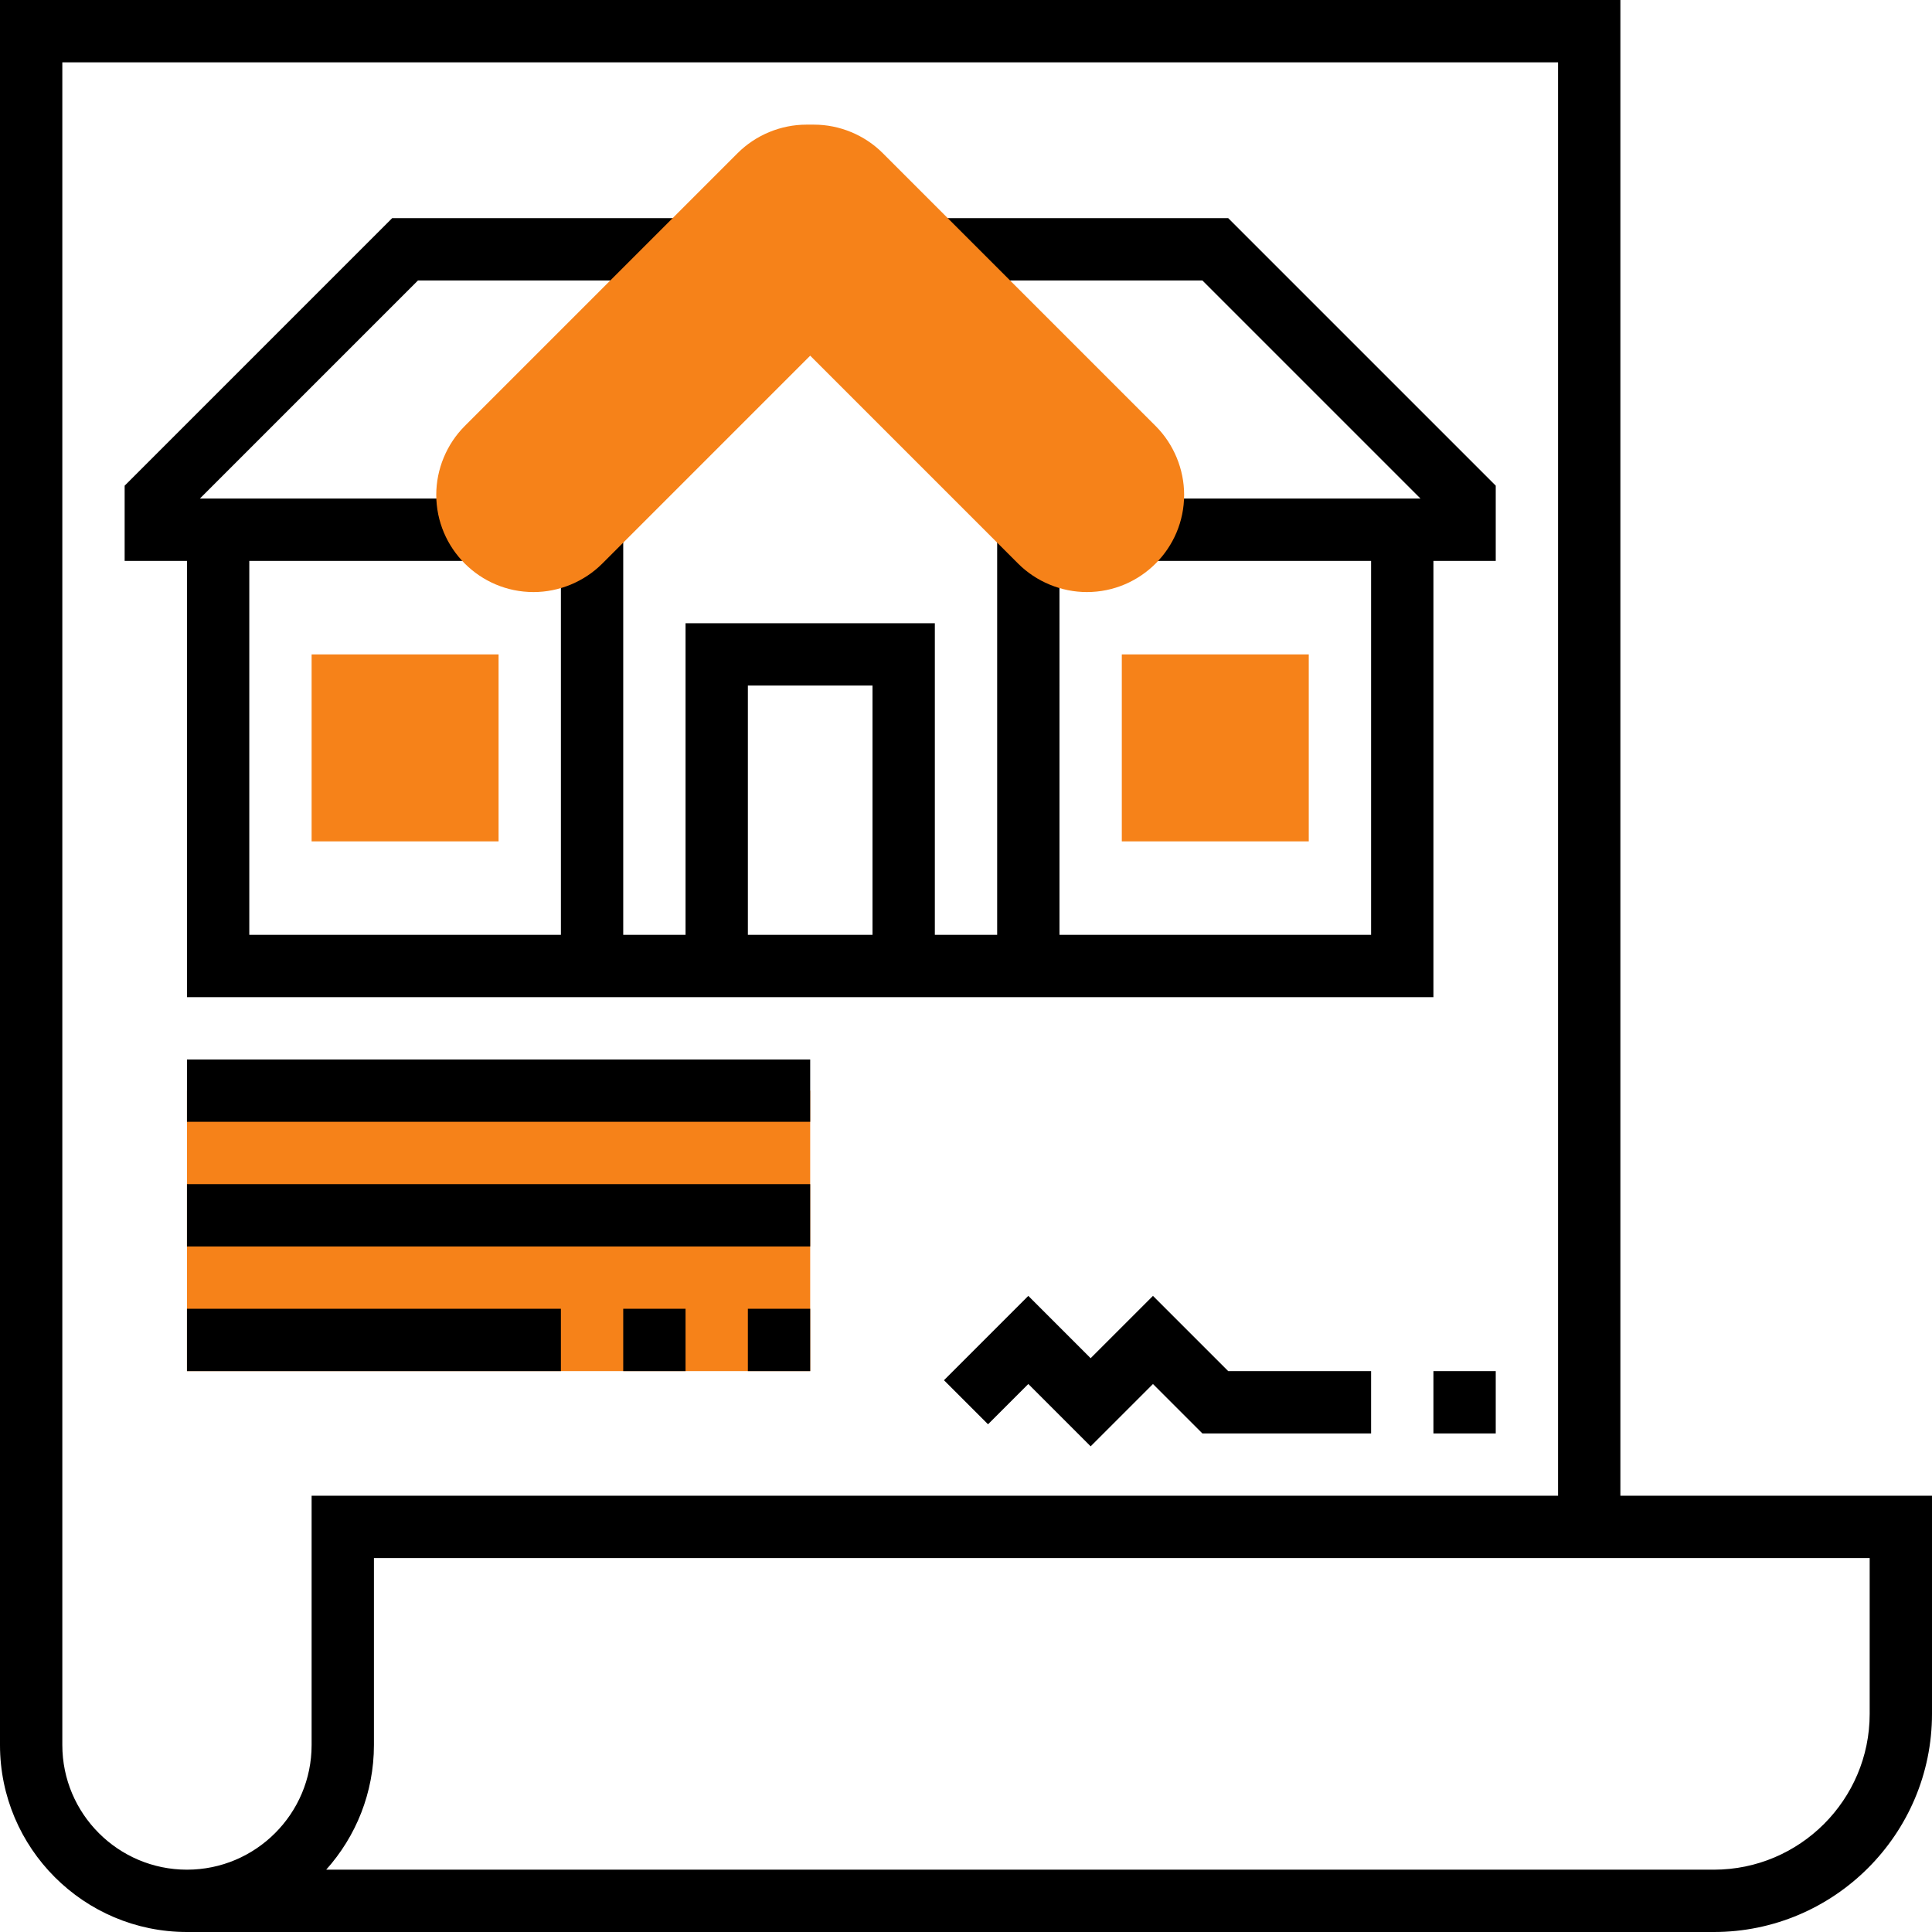
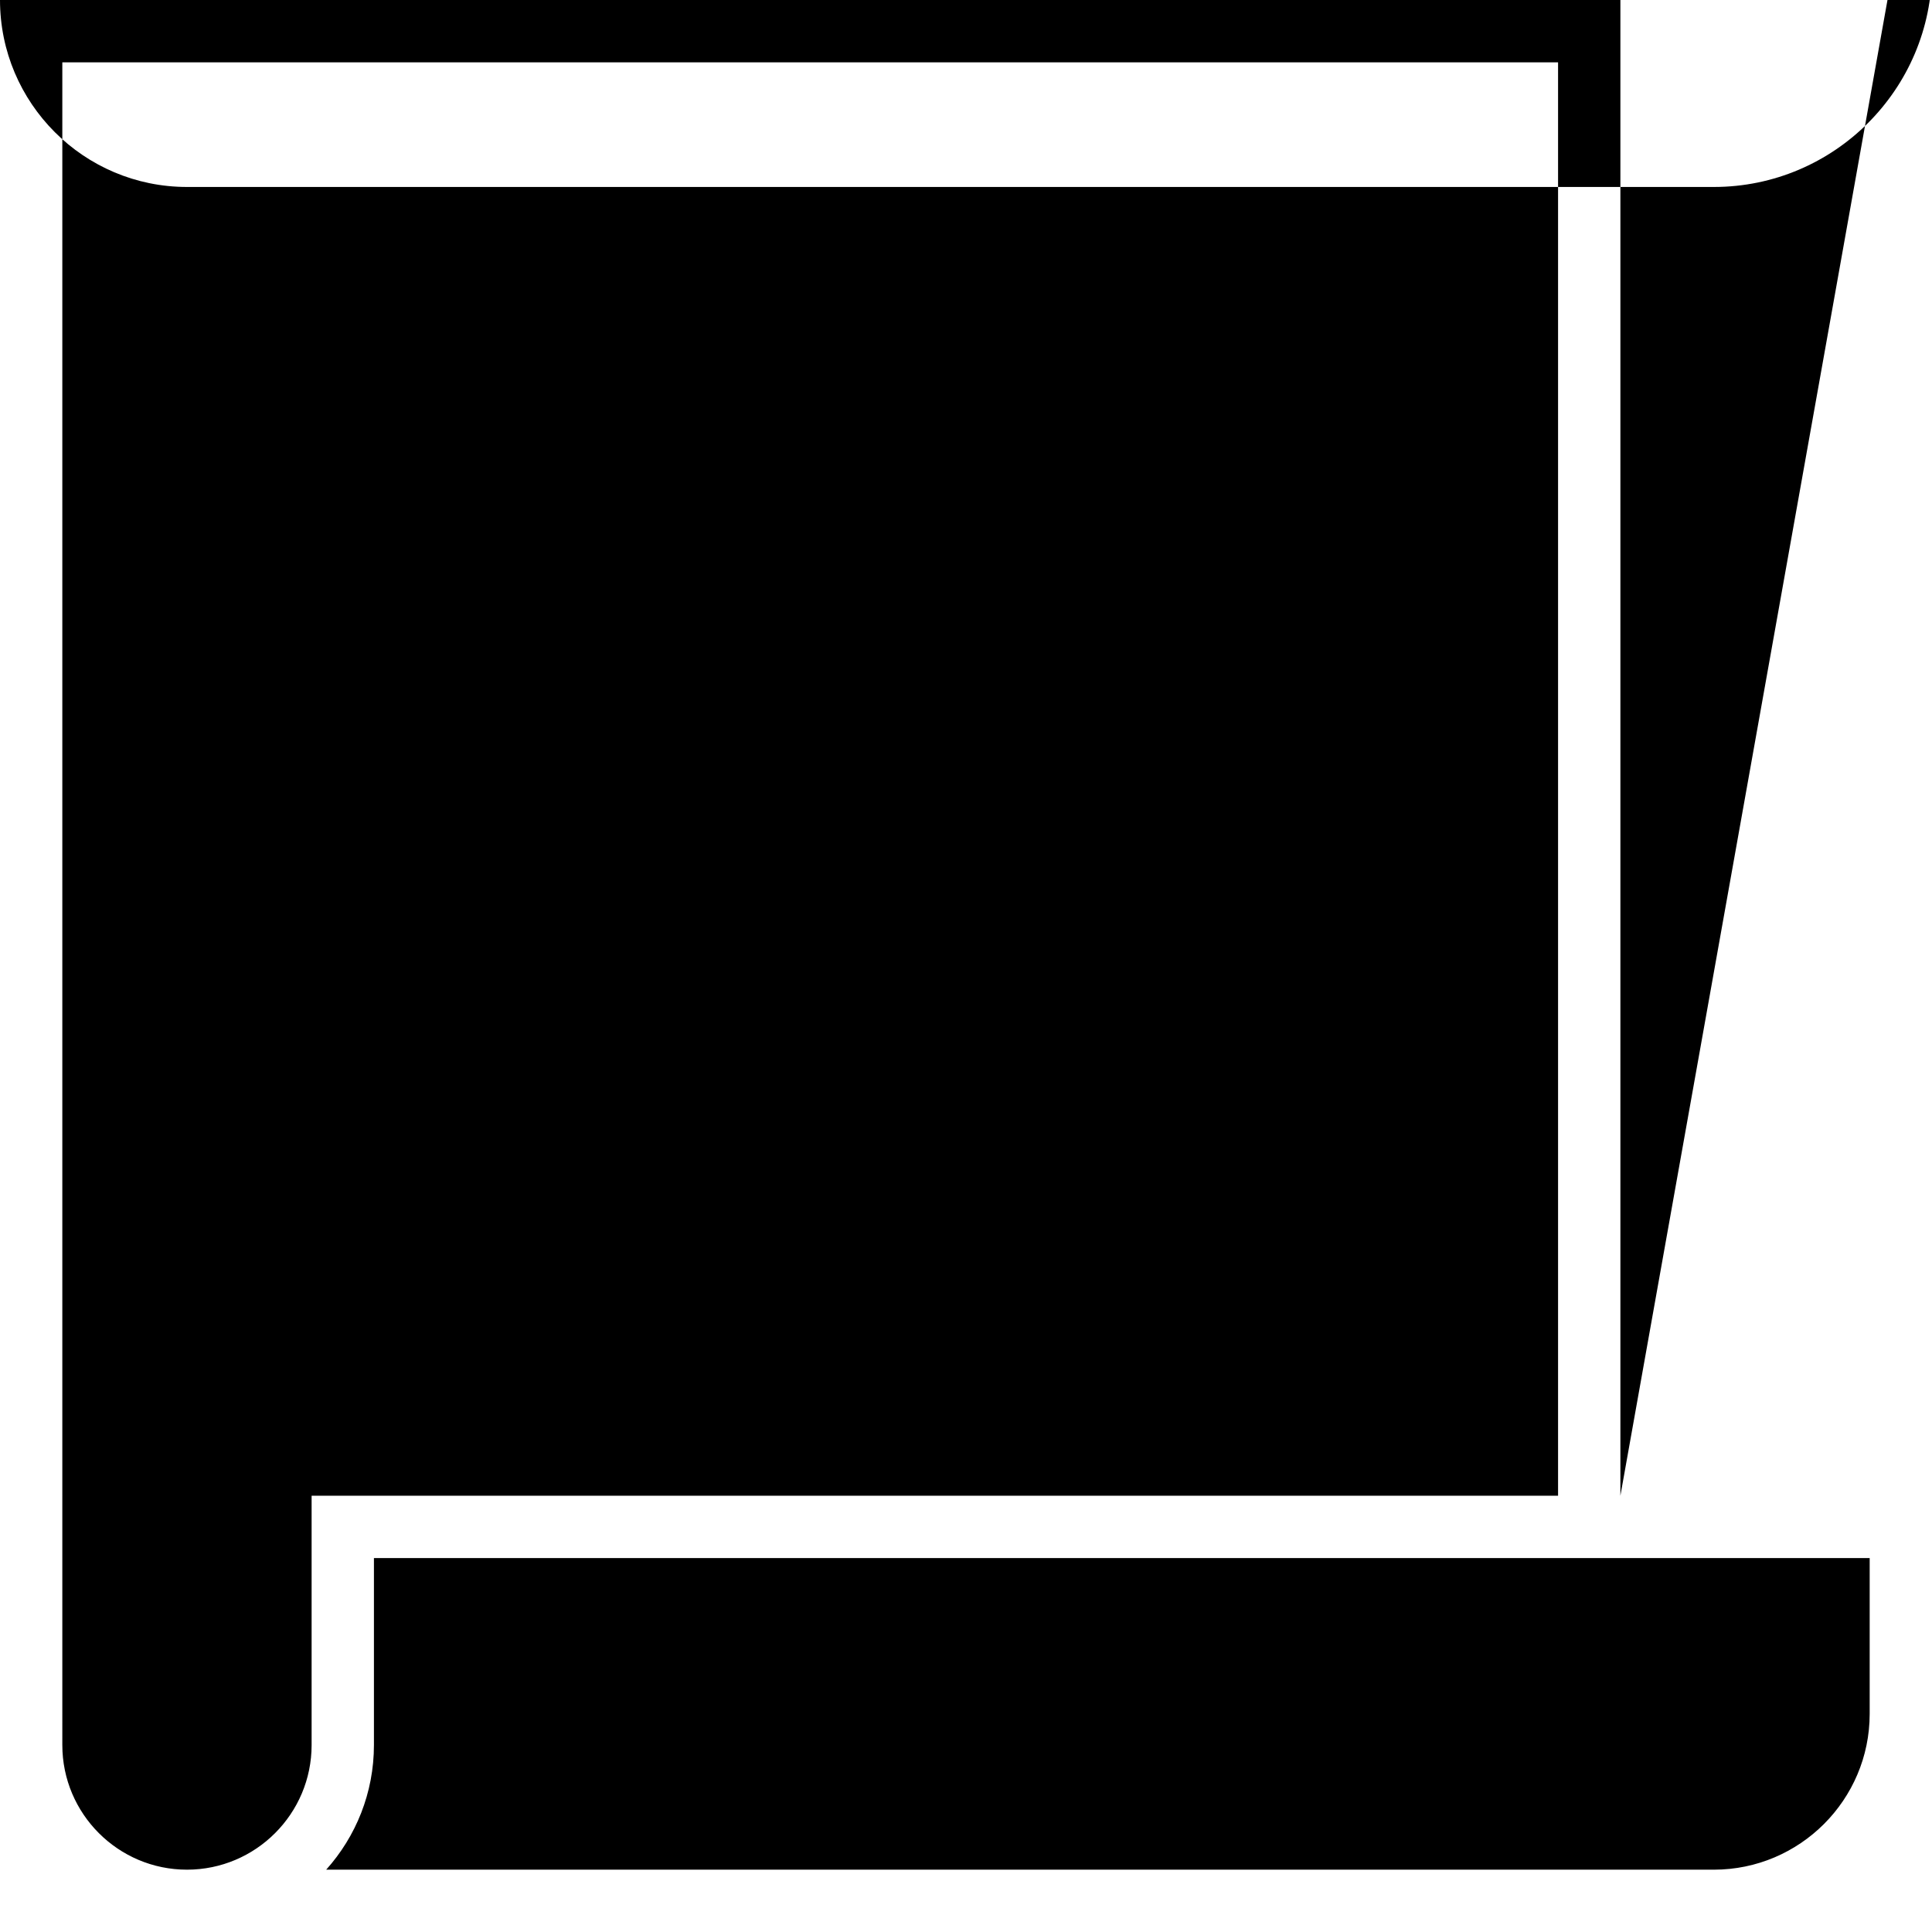
<svg xmlns="http://www.w3.org/2000/svg" version="1.1" width="512" height="512" x="0" y="0" viewBox="0 0 496 496" style="enable-background:new 0 0 512 512" xml:space="preserve" class="">
  <g>
    <g fill="#f0bc5e">
-       <path d="M48 280h160v72H48zM128 216H80v-48h48zM336 216h-48v-48h48zm0 0" fill="#f68219" opacity="1" data-original="#f0bc5e" />
-     </g>
+       </g>
    <path d="M240 56v16h68.688l56 56H296v16h56v96h-80V136h-16v104h-16v-80h-64v80h-16V136h-16v104H64v-96h56v-16H51.312l56-56H176V56h-75.313L32 124.688V144h16v112h320V144h16v-19.313L315.312 56zm-48 120h32v64h-32zm0 0" fill="#000000" opacity="1" data-original="#000000" class="" />
-     <path d="M416 384V0H0v448c0 26.473 21.527 48 48 48h392c30.879 0 56-25.129 56-56v-56zM80 448c0 17.648-14.352 32-32 32s-32-14.352-32-32V16h384v368H80zm400-8c0 22.055-17.945 40-40 40H83.742C91.36 471.504 96 460.281 96 448v-48h384zm0 0" fill="#000000" opacity="1" data-original="#000000" class="" />
-     <path d="M48 272h160v16H48zM48 304h160v16H48zM192 336h16v16h-16zM160 336h16v16h-16zM48 336h96v16H48zM296 332.688l-16 16-16-16-21.656 21.656 11.312 11.312L264 355.312l16 16 16-16L308.688 368H352v-16h-36.688zM368 352h16v16h-16zm0 0" fill="#000000" opacity="1" data-original="#000000" class="" />
-     <path fill="#f68219" d="M279.031 152c-6.574 0-13.008-2.664-17.656-7.313L208 91.313l-53.375 53.376c-4.648 4.648-11.082 7.312-17.656 7.312-13.77 0-24.969-11.2-24.969-24.969 0-6.574 2.664-13.008 7.313-17.656l70.062-70.063C194.023 34.665 200.457 32 207.031 32h1.938c6.574 0 13.008 2.664 17.656 7.313l70.063 70.062c4.648 4.648 7.312 11.082 7.312 17.656 0 13.77-11.2 24.969-24.969 24.969zm0 0" opacity="1" data-original="#f0bc5e" />
+     <path d="M416 384V0H0c0 26.473 21.527 48 48 48h392c30.879 0 56-25.129 56-56v-56zM80 448c0 17.648-14.352 32-32 32s-32-14.352-32-32V16h384v368H80zm400-8c0 22.055-17.945 40-40 40H83.742C91.36 471.504 96 460.281 96 448v-48h384zm0 0" fill="#000000" opacity="1" data-original="#000000" class="" />
  </g>
</svg>